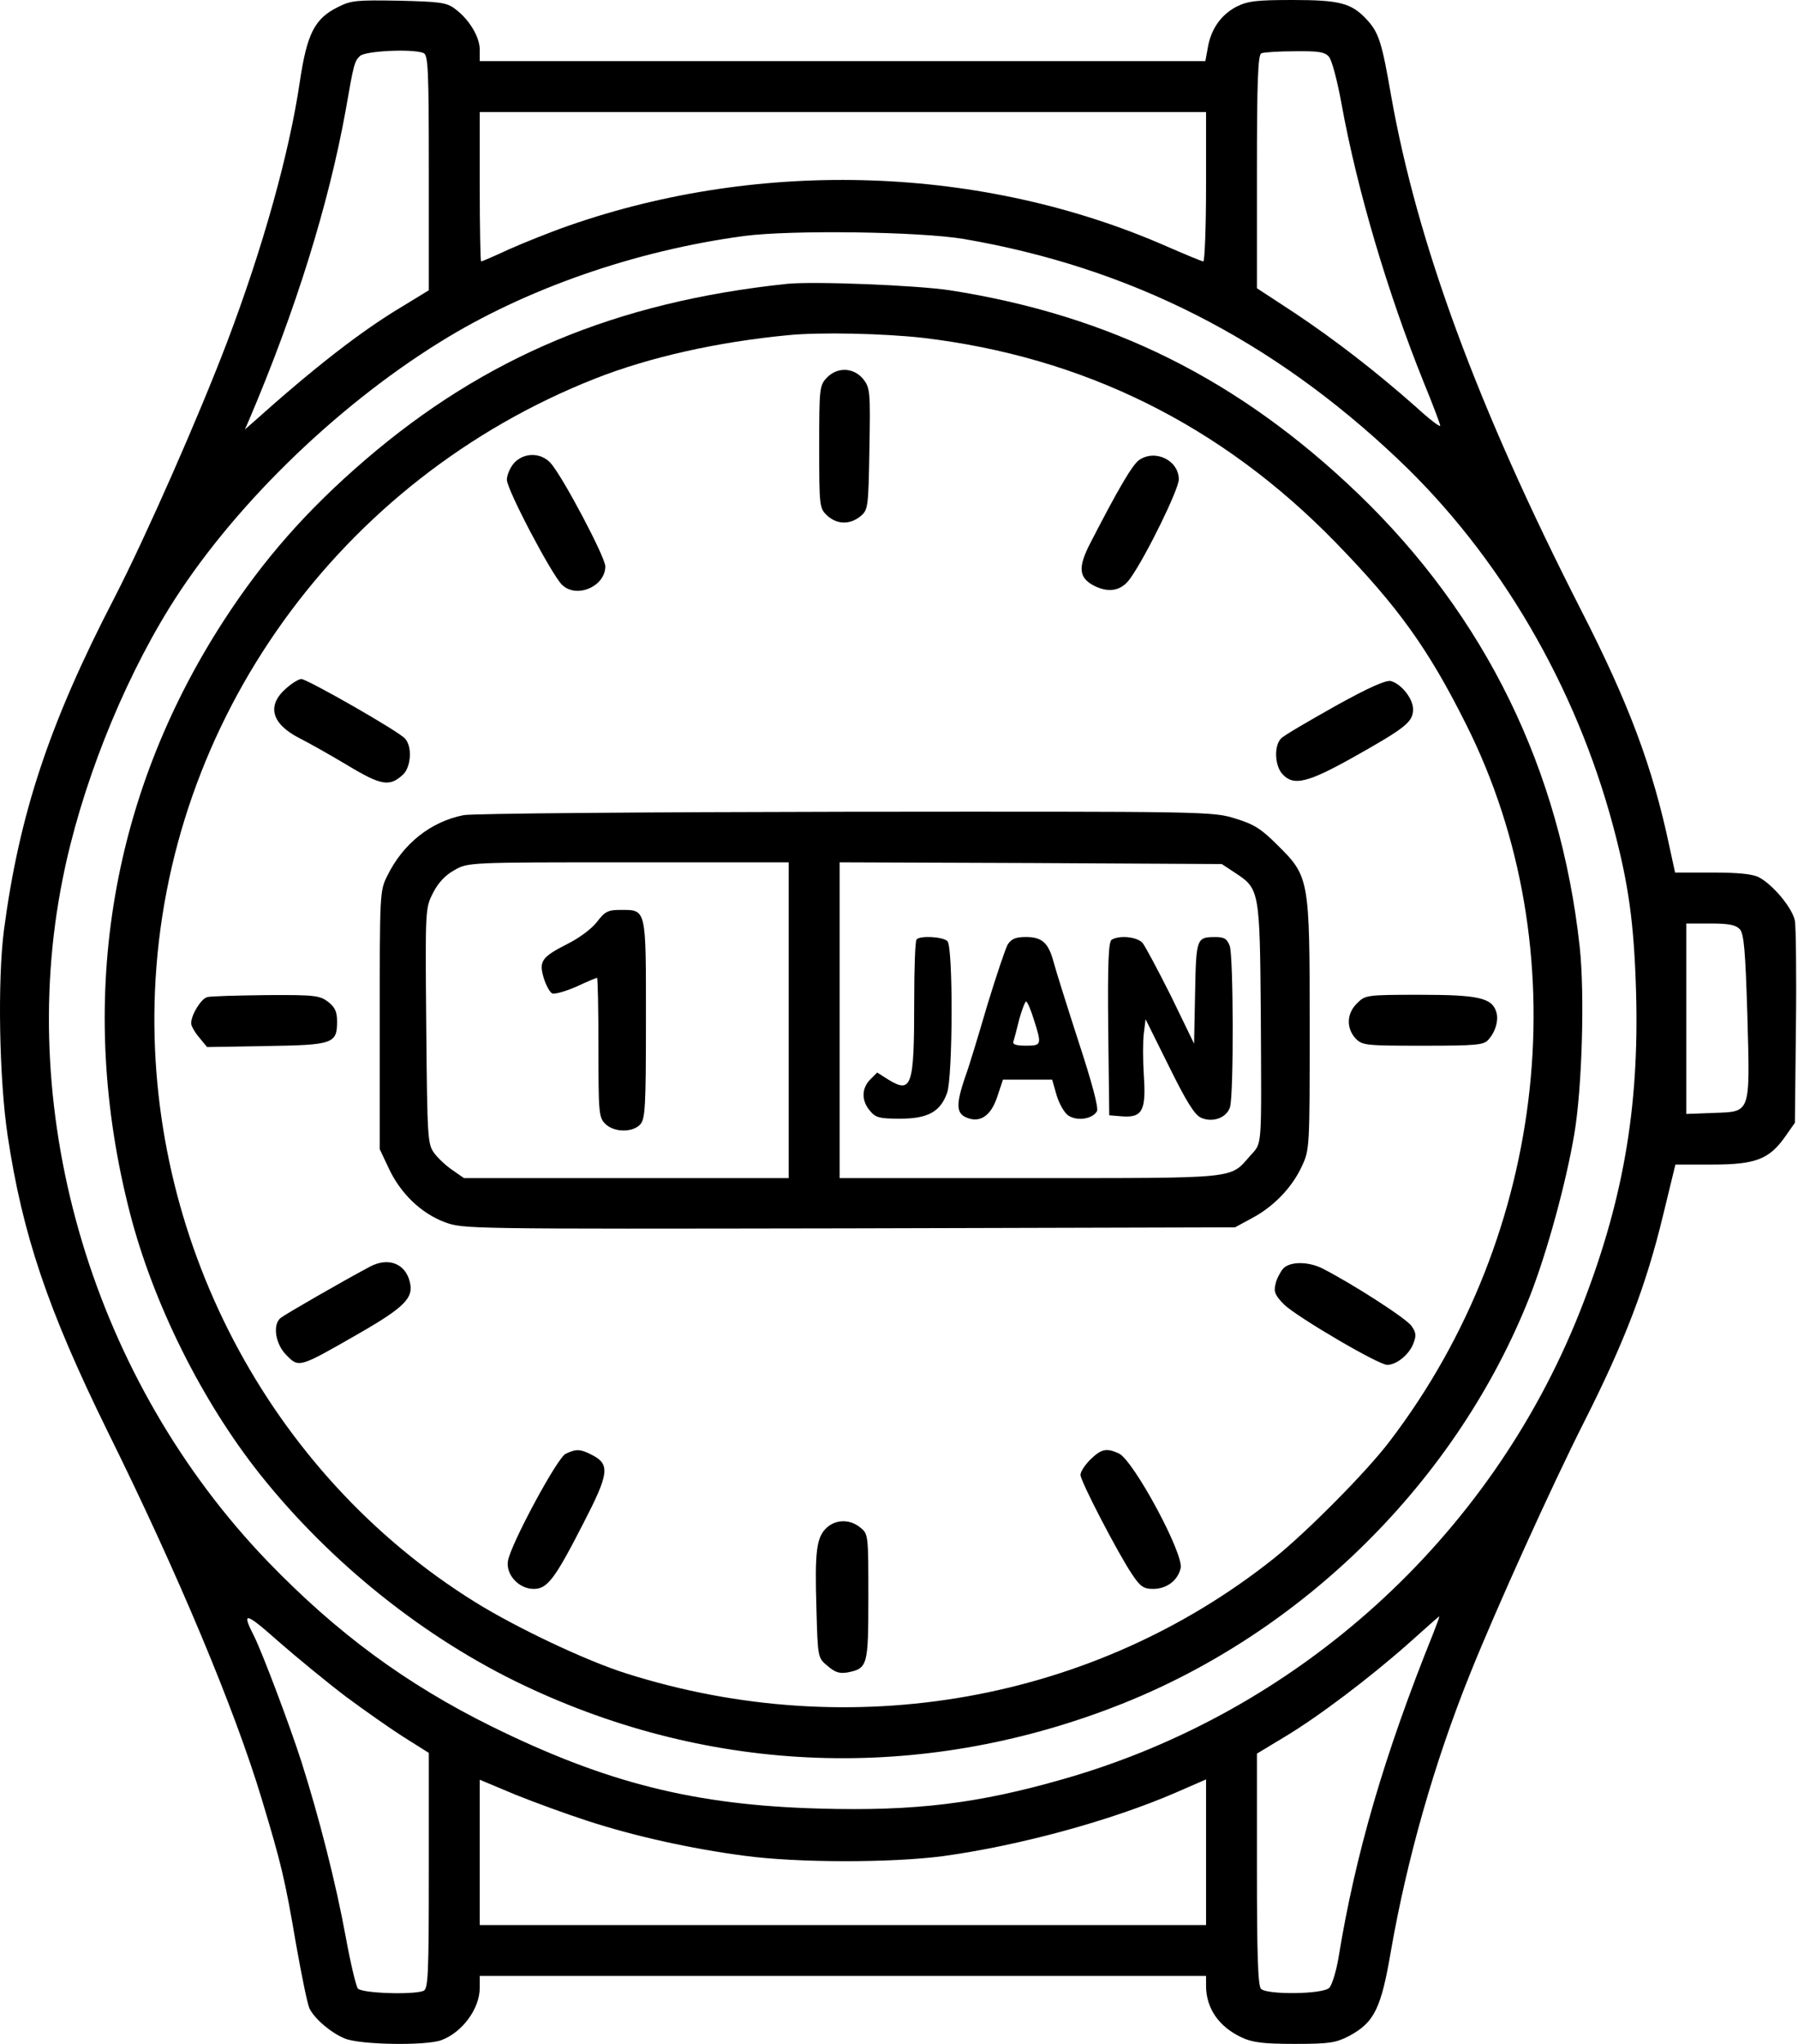
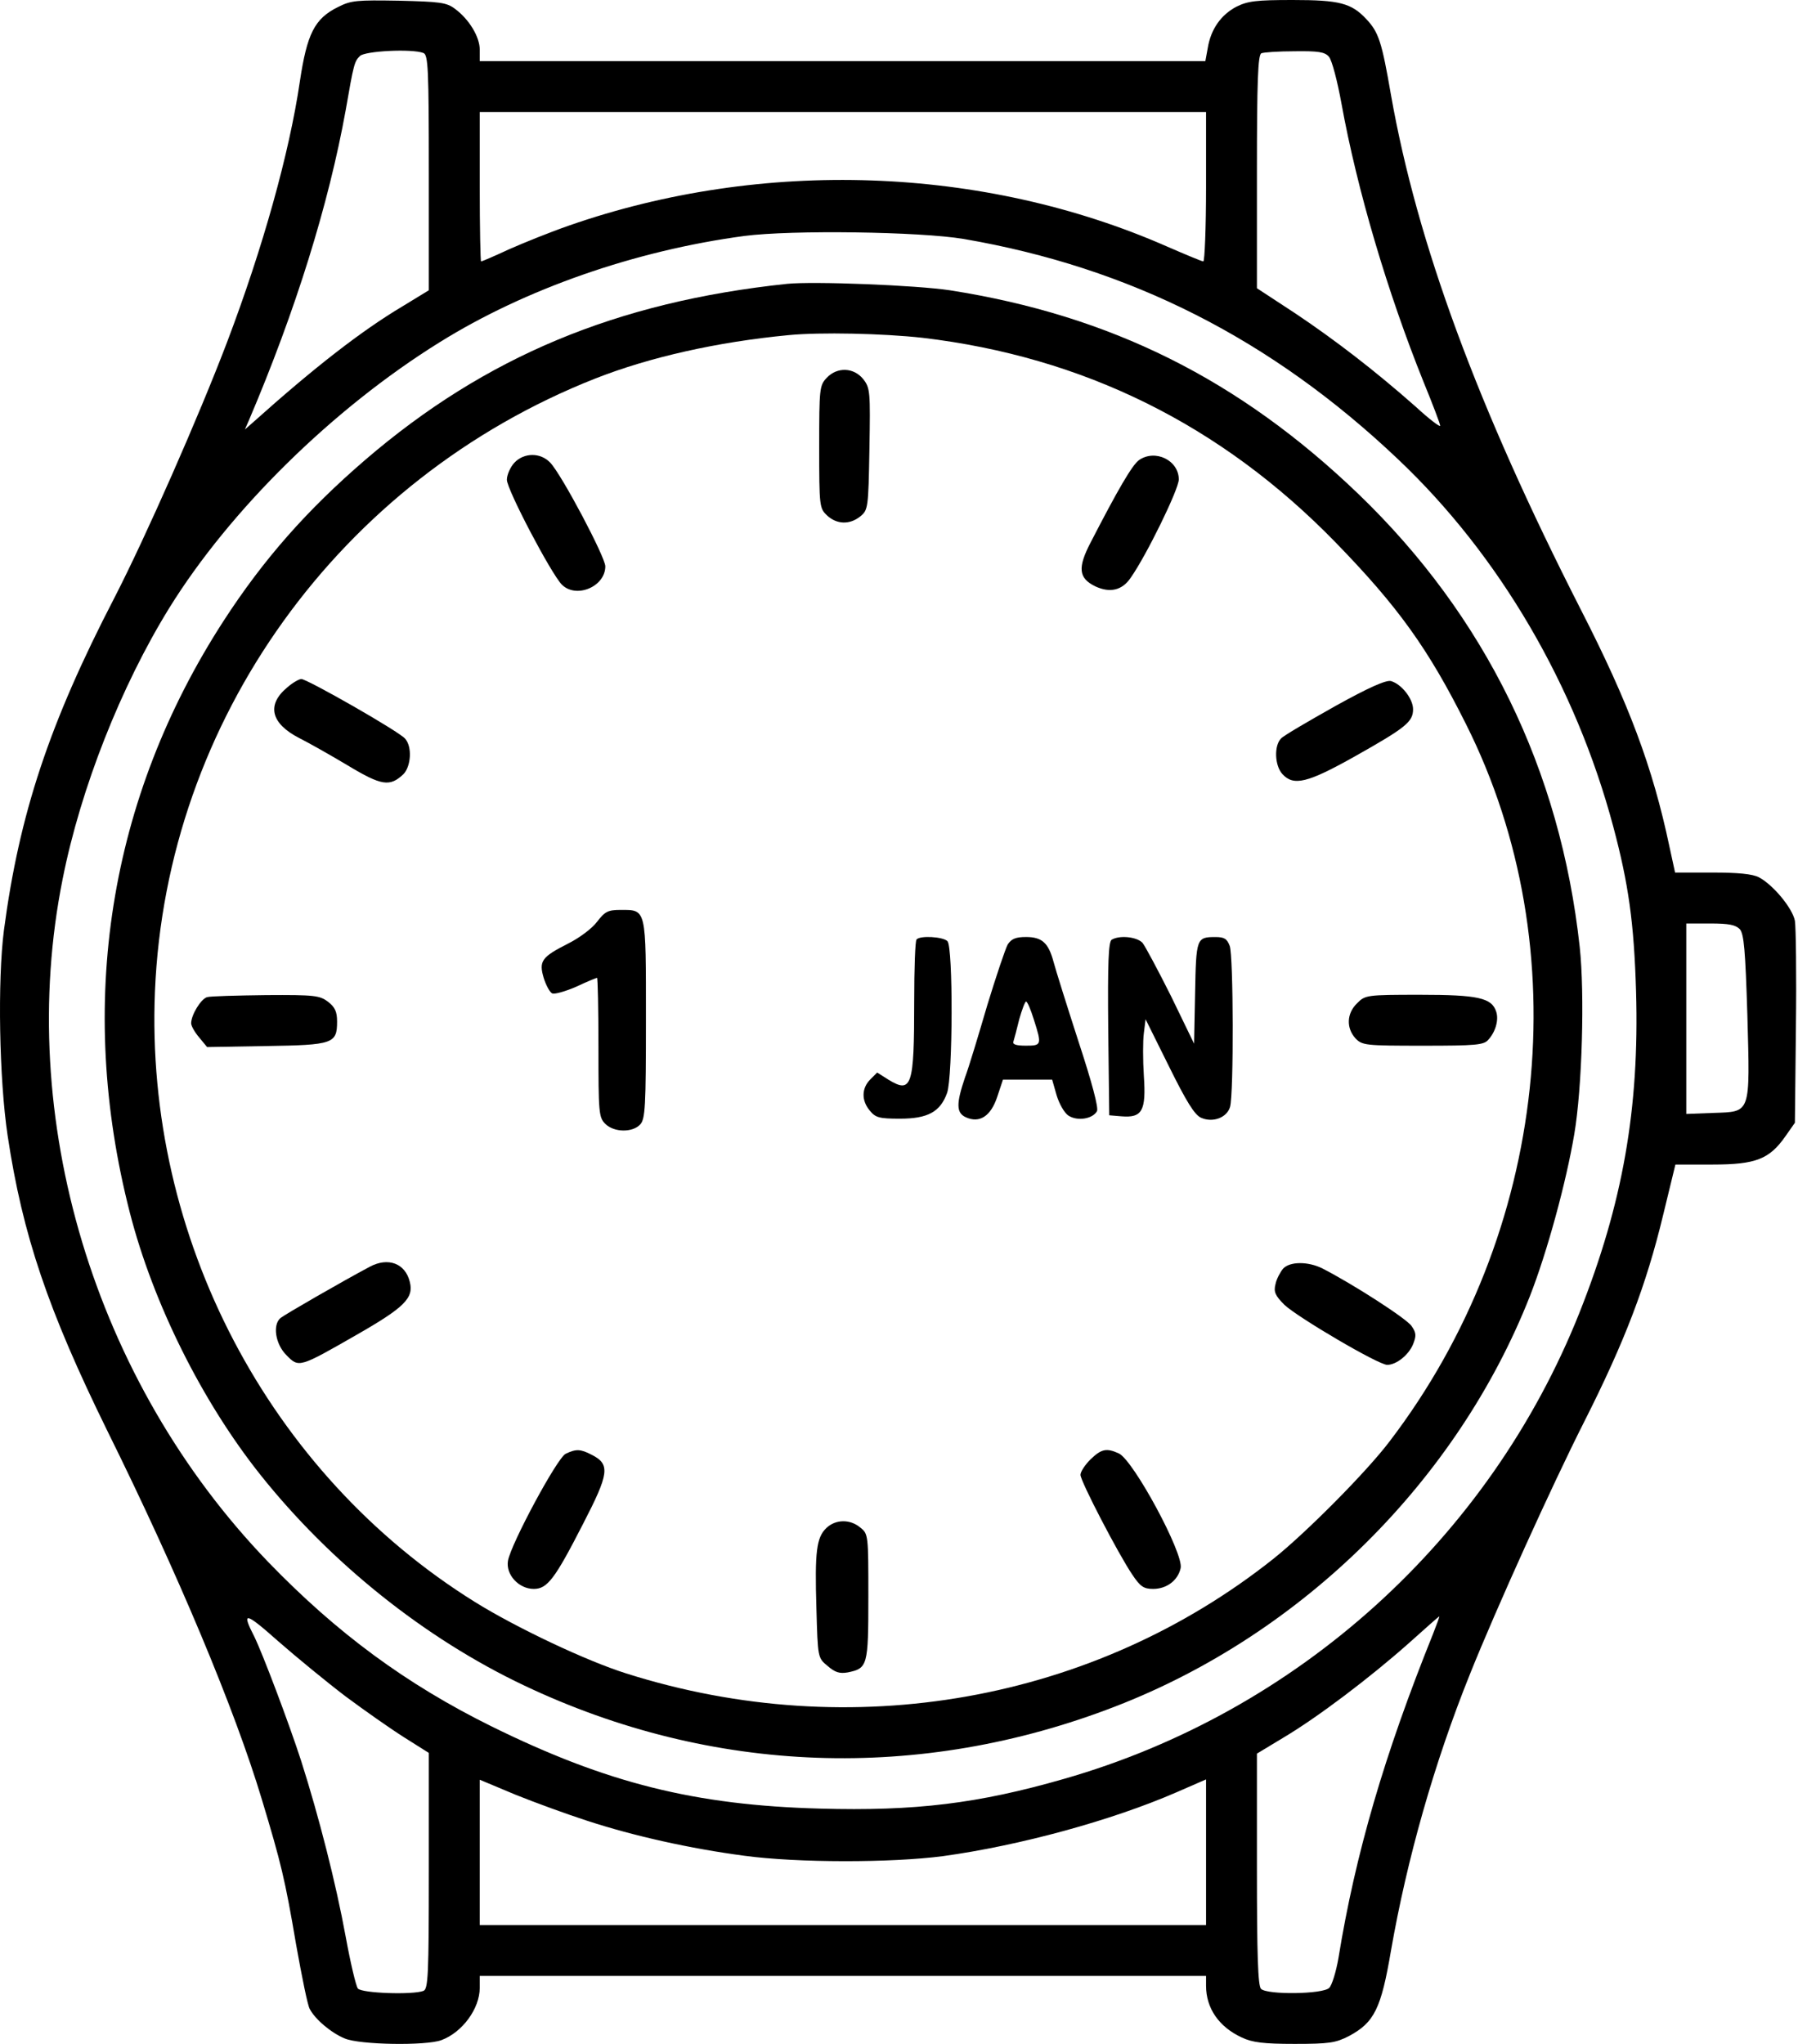
<svg xmlns="http://www.w3.org/2000/svg" width="44" height="50" viewBox="0 0 44 50" fill="none">
  <path d="M8.268 0.174C7.695 0.457 7.513 0.831 7.338 1.993C7.081 3.746 6.433 6.063 5.553 8.38C4.863 10.191 3.576 13.114 2.803 14.617C1.2 17.707 0.47 19.925 0.096 22.757C-0.062 23.986 -0.02 26.403 0.187 27.782C0.553 30.215 1.176 32.051 2.629 35.007C4.348 38.479 5.744 41.809 6.408 44.019C6.881 45.588 6.973 45.962 7.247 47.573C7.388 48.362 7.529 49.06 7.579 49.143C7.712 49.401 8.111 49.733 8.435 49.866C8.8 50.023 10.428 50.048 10.802 49.907C11.316 49.716 11.74 49.135 11.74 48.628V48.337H20.627H29.514V48.578C29.514 49.127 29.829 49.583 30.386 49.841C30.643 49.965 30.926 49.999 31.681 49.999C32.529 49.999 32.686 49.974 33.01 49.808C33.633 49.475 33.799 49.135 34.04 47.715C34.431 45.48 35.095 43.13 35.975 40.946C36.615 39.351 37.977 36.344 38.758 34.8C39.754 32.831 40.286 31.444 40.701 29.717L41 28.488H41.914C42.968 28.488 43.301 28.355 43.691 27.798L43.924 27.466L43.949 25.132C43.965 23.845 43.949 22.674 43.924 22.524C43.865 22.217 43.392 21.644 43.043 21.461C42.885 21.378 42.528 21.345 41.905 21.345H40.992L40.851 20.697C40.444 18.77 39.862 17.209 38.683 14.908C36.158 9.958 34.68 5.947 34.04 2.326C33.816 1.03 33.741 0.789 33.434 0.465C33.068 0.075 32.778 -3.8147e-06 31.631 -3.8147e-06C30.743 -3.8147e-06 30.535 0.025 30.253 0.166C29.879 0.365 29.63 0.714 29.555 1.179L29.497 1.495H20.619H11.74V1.213C11.74 0.905 11.483 0.473 11.134 0.216C10.926 0.058 10.76 0.042 9.763 0.017C8.733 -3.8147e-06 8.592 0.008 8.268 0.174ZM10.361 1.296C10.478 1.337 10.494 1.678 10.494 4.227V7.101L9.855 7.491C8.85 8.089 7.695 8.986 6.192 10.332L5.993 10.506L6.084 10.299C7.239 7.591 8.044 4.992 8.459 2.699C8.659 1.545 8.675 1.503 8.808 1.37C8.933 1.246 10.079 1.188 10.361 1.296ZM32.52 1.387C32.595 1.47 32.728 1.985 32.828 2.533C33.21 4.643 33.957 7.159 34.837 9.344C35.062 9.892 35.244 10.373 35.244 10.415C35.244 10.457 34.97 10.249 34.646 9.95C33.65 9.07 32.678 8.322 31.698 7.666L30.759 7.051V4.194C30.759 1.993 30.784 1.337 30.867 1.304C30.917 1.279 31.291 1.254 31.681 1.254C32.263 1.246 32.421 1.271 32.52 1.387ZM29.514 4.568C29.514 5.573 29.48 6.395 29.447 6.395C29.414 6.395 29.015 6.229 28.558 6.03C24.057 4.053 18.659 3.87 13.933 5.515C13.476 5.673 12.82 5.938 12.463 6.096C12.105 6.262 11.798 6.395 11.773 6.395C11.757 6.395 11.74 5.573 11.74 4.568V2.741H20.627H29.514V4.568ZM23.592 5.847C27.653 6.545 31.117 8.297 34.215 11.237C36.69 13.579 38.558 16.769 39.48 20.224C39.854 21.627 39.987 22.574 40.037 24.252C40.12 27.117 39.713 29.443 38.65 32.117C36.449 37.64 31.756 41.884 26.025 43.52C23.941 44.118 22.404 44.309 20.062 44.243C17.006 44.16 14.846 43.62 12.031 42.233C9.946 41.203 8.252 39.957 6.566 38.213C2.305 33.795 0.362 27.341 1.533 21.503C1.973 19.285 2.961 16.785 4.141 14.875C5.627 12.475 8.152 9.991 10.76 8.372C12.853 7.068 15.544 6.129 18.218 5.772C19.364 5.623 22.512 5.664 23.592 5.847ZM42.578 22.732C42.678 22.857 42.711 23.239 42.761 24.833C42.827 27.275 42.852 27.192 41.93 27.225L41.266 27.25V24.916V22.591H41.855C42.312 22.591 42.47 22.624 42.578 22.732ZM8.451 41.494C8.908 41.834 9.547 42.283 9.888 42.499L10.494 42.881V45.771C10.494 48.321 10.478 48.661 10.361 48.703C10.096 48.803 8.858 48.761 8.758 48.645C8.709 48.578 8.576 48.014 8.459 47.374C8.219 46.062 7.803 44.434 7.371 43.08C7.064 42.133 6.425 40.447 6.225 40.04C5.901 39.409 5.993 39.426 6.807 40.148C7.263 40.547 8.003 41.153 8.451 41.494ZM35.07 39.966C33.882 42.914 33.168 45.348 32.753 47.906C32.695 48.238 32.595 48.562 32.529 48.628C32.379 48.786 31.009 48.803 30.859 48.653C30.784 48.578 30.759 47.814 30.759 45.721V42.898L31.407 42.507C32.246 42.009 33.517 41.045 34.455 40.215C34.871 39.841 35.211 39.542 35.219 39.542C35.236 39.534 35.161 39.733 35.07 39.966ZM14.373 44.542C15.519 44.916 16.898 45.223 18.218 45.397C19.514 45.572 21.814 45.572 23.077 45.406C24.954 45.148 27.205 44.534 28.791 43.844L29.514 43.529V45.314V47.092H20.627H11.74V45.314V43.537L12.612 43.902C13.085 44.093 13.883 44.384 14.373 44.542Z" fill="black" />
  <path d="M19.257 6.944C15.088 7.384 11.873 8.729 8.942 11.246C7.513 12.475 6.45 13.679 5.47 15.191C2.663 19.526 1.865 24.559 3.178 29.667C3.751 31.893 4.947 34.285 6.367 36.071C8.086 38.23 10.387 40.074 12.82 41.228C17.422 43.413 22.513 43.595 27.297 41.743C31.873 39.974 35.66 36.22 37.438 31.71C37.861 30.631 38.326 28.928 38.526 27.74C38.717 26.619 38.783 24.31 38.658 23.164C38.185 18.829 36.35 15.075 33.243 12.085C30.328 9.286 27.18 7.716 23.244 7.101C22.421 6.977 19.905 6.877 19.257 6.944ZM22.579 8.264C26.508 8.729 29.88 10.39 32.679 13.264C34.215 14.842 34.954 15.872 35.876 17.716C38.634 23.206 37.894 30.166 34.008 35.257C33.443 36.004 31.973 37.483 31.175 38.122C26.773 41.627 20.835 42.682 15.329 40.938C14.348 40.63 12.629 39.816 11.616 39.185C6.575 36.046 3.543 30.265 3.792 24.252C4.066 17.624 8.31 11.727 14.565 9.261C15.893 8.738 17.554 8.364 19.299 8.198C20.071 8.123 21.608 8.156 22.579 8.264Z" fill="black" />
  <path d="M20.23 9.244C20.055 9.427 20.047 9.51 20.047 10.93C20.047 12.392 20.055 12.433 20.238 12.608C20.479 12.832 20.794 12.84 21.052 12.633C21.243 12.475 21.251 12.433 21.276 10.988C21.301 9.576 21.293 9.493 21.127 9.277C20.894 8.986 20.487 8.97 20.23 9.244Z" fill="black" />
  <path d="M12.587 11.32C12.487 11.428 12.404 11.619 12.404 11.736C12.404 11.976 13.492 14.044 13.75 14.302C14.099 14.651 14.813 14.352 14.813 13.854C14.813 13.629 13.75 11.619 13.467 11.32C13.226 11.063 12.82 11.071 12.587 11.32Z" fill="black" />
  <path d="M27.875 11.254C27.709 11.371 27.36 11.969 26.688 13.273C26.364 13.896 26.397 14.145 26.804 14.344C27.161 14.51 27.46 14.444 27.668 14.136C28.05 13.597 28.847 11.969 28.847 11.728C28.847 11.263 28.274 10.98 27.875 11.254Z" fill="black" />
  <path d="M7.026 16.819C6.519 17.242 6.627 17.699 7.325 18.056C7.541 18.164 8.072 18.463 8.504 18.721C9.343 19.227 9.542 19.252 9.875 18.936C10.057 18.745 10.091 18.272 9.916 18.073C9.792 17.907 7.516 16.611 7.375 16.611C7.317 16.611 7.159 16.702 7.026 16.819Z" fill="black" />
  <path d="M32.67 17.276C32.006 17.649 31.408 17.998 31.35 18.065C31.175 18.239 31.192 18.729 31.383 18.937C31.657 19.236 31.997 19.153 33.152 18.505C34.406 17.799 34.58 17.658 34.58 17.35C34.58 17.093 34.298 16.736 34.041 16.661C33.924 16.628 33.492 16.819 32.67 17.276Z" fill="black" />
-   <path d="M11.344 19.941C10.547 20.099 9.866 20.63 9.476 21.428C9.293 21.793 9.293 21.86 9.293 24.957V28.113L9.517 28.587C9.8 29.193 10.306 29.683 10.888 29.899C11.336 30.065 11.428 30.065 20.779 30.049L30.223 30.024L30.638 29.799C31.169 29.517 31.618 29.052 31.859 28.529C32.05 28.122 32.05 28.072 32.05 25.082C32.05 21.494 32.041 21.444 31.261 20.672C30.87 20.282 30.696 20.165 30.231 20.024C29.674 19.85 29.575 19.85 20.68 19.858C15.746 19.866 11.544 19.899 11.344 19.941ZM19.301 24.957V28.819H15.323H11.353L11.079 28.628C10.929 28.529 10.722 28.338 10.63 28.213C10.464 27.989 10.456 27.873 10.431 25.099C10.406 22.233 10.406 22.217 10.597 21.843C10.722 21.594 10.904 21.403 11.12 21.286C11.452 21.095 11.469 21.095 15.381 21.095H19.301V24.957ZM30.239 21.361C30.821 21.743 30.829 21.801 30.854 24.791C30.87 28.188 30.895 27.931 30.588 28.28C30.09 28.844 30.339 28.819 25.198 28.819H20.547V24.957V21.095L25.223 21.112L29.899 21.137L30.239 21.361Z" fill="black" />
  <path d="M14.611 22.549C14.487 22.716 14.171 22.948 13.905 23.081C13.249 23.413 13.183 23.513 13.307 23.928C13.365 24.111 13.457 24.277 13.515 24.302C13.573 24.327 13.839 24.252 14.105 24.136C14.37 24.011 14.595 23.92 14.611 23.92C14.628 23.92 14.645 24.684 14.645 25.622C14.645 27.217 14.653 27.333 14.811 27.491C15.027 27.707 15.483 27.707 15.666 27.508C15.791 27.375 15.807 27.068 15.807 24.933C15.807 22.201 15.824 22.259 15.184 22.259C14.877 22.259 14.802 22.3 14.611 22.549Z" fill="black" />
  <path d="M22.43 22.981C22.396 23.006 22.372 23.695 22.372 24.501C22.372 26.577 22.313 26.76 21.74 26.411L21.466 26.237L21.3 26.403C21.084 26.619 21.076 26.918 21.284 27.167C21.425 27.341 21.516 27.366 22.023 27.366C22.704 27.366 23.011 27.2 23.177 26.735C23.318 26.336 23.327 23.164 23.185 23.023C23.078 22.915 22.521 22.881 22.43 22.981Z" fill="black" />
  <path d="M24.66 23.105C24.602 23.213 24.378 23.878 24.162 24.584C23.955 25.29 23.714 26.095 23.614 26.361C23.398 27 23.398 27.225 23.639 27.333C23.971 27.482 24.245 27.308 24.403 26.834L24.544 26.411H25.151H25.748L25.857 26.793C25.923 27.009 26.047 27.225 26.147 27.291C26.363 27.432 26.737 27.374 26.845 27.183C26.886 27.1 26.729 26.502 26.388 25.464C26.106 24.592 25.832 23.72 25.782 23.529C25.657 23.064 25.499 22.922 25.109 22.922C24.86 22.922 24.752 22.964 24.66 23.105ZM25.3 24.941C25.499 25.564 25.491 25.58 25.101 25.58C24.86 25.58 24.768 25.547 24.802 25.472C24.818 25.422 24.885 25.173 24.943 24.932C25.009 24.7 25.084 24.501 25.109 24.501C25.142 24.501 25.225 24.7 25.3 24.941Z" fill="black" />
  <path d="M27.203 22.989C27.128 23.047 27.104 23.538 27.12 25.174L27.145 27.283L27.444 27.308C27.951 27.35 28.05 27.175 27.992 26.32C27.967 25.93 27.967 25.456 27.992 25.273L28.034 24.933L28.607 26.087C29.03 26.943 29.23 27.267 29.387 27.341C29.678 27.474 30.027 27.341 30.102 27.076C30.193 26.752 30.185 23.371 30.093 23.139C30.027 22.965 29.961 22.923 29.745 22.923C29.28 22.923 29.271 22.948 29.246 24.293L29.221 25.531L28.657 24.368C28.341 23.737 28.025 23.147 27.959 23.064C27.818 22.915 27.394 22.873 27.203 22.989Z" fill="black" />
  <path d="M5.068 24.393C4.919 24.435 4.678 24.825 4.678 25.033C4.678 25.099 4.769 25.257 4.877 25.382L5.068 25.614L6.513 25.589C8.149 25.564 8.249 25.531 8.249 24.991C8.249 24.75 8.199 24.642 8.033 24.51C7.825 24.352 7.709 24.335 6.513 24.343C5.799 24.352 5.151 24.368 5.068 24.393Z" fill="black" />
  <path d="M33.21 24.543C32.952 24.792 32.944 25.149 33.168 25.398C33.334 25.573 33.409 25.581 34.821 25.581C36.125 25.581 36.316 25.564 36.424 25.432C36.598 25.241 36.681 24.95 36.615 24.75C36.507 24.41 36.175 24.335 34.746 24.335C33.434 24.335 33.409 24.343 33.21 24.543Z" fill="black" />
  <path d="M9.049 30.988C8.393 31.336 6.965 32.159 6.865 32.242C6.666 32.408 6.74 32.881 7.006 33.147C7.314 33.463 7.314 33.463 8.734 32.649C9.897 31.984 10.129 31.752 10.029 31.361C9.921 30.905 9.498 30.747 9.049 30.988Z" fill="black" />
  <path d="M31.397 31.037C31.33 31.12 31.239 31.286 31.214 31.411C31.164 31.602 31.206 31.693 31.43 31.918C31.754 32.225 33.731 33.388 33.947 33.388C34.171 33.388 34.47 33.147 34.578 32.889C34.661 32.682 34.661 32.607 34.545 32.441C34.437 32.267 33.108 31.411 32.36 31.029C32.011 30.855 31.563 30.855 31.397 31.037Z" fill="black" />
  <path d="M13.842 35.564C13.635 35.663 12.505 37.764 12.431 38.18C12.373 38.52 12.696 38.869 13.062 38.869C13.394 38.869 13.577 38.628 14.266 37.283C14.906 36.045 14.939 35.821 14.482 35.589C14.208 35.447 14.1 35.439 13.842 35.564Z" fill="black" />
  <path d="M26.682 35.705C26.549 35.838 26.441 36.004 26.441 36.078C26.441 36.236 27.372 38.022 27.704 38.512C27.903 38.811 27.986 38.869 28.219 38.869C28.551 38.869 28.825 38.661 28.892 38.362C28.975 38.014 27.737 35.721 27.38 35.555C27.073 35.414 26.948 35.447 26.682 35.705Z" fill="black" />
  <path d="M20.228 37.374C19.979 37.607 19.937 37.955 19.979 39.342C20.012 40.555 20.012 40.555 20.253 40.754C20.436 40.912 20.544 40.945 20.743 40.912C21.233 40.812 21.25 40.754 21.25 39.068C21.25 37.548 21.25 37.523 21.05 37.366C20.801 37.158 20.452 37.166 20.228 37.374Z" fill="black" />
</svg>